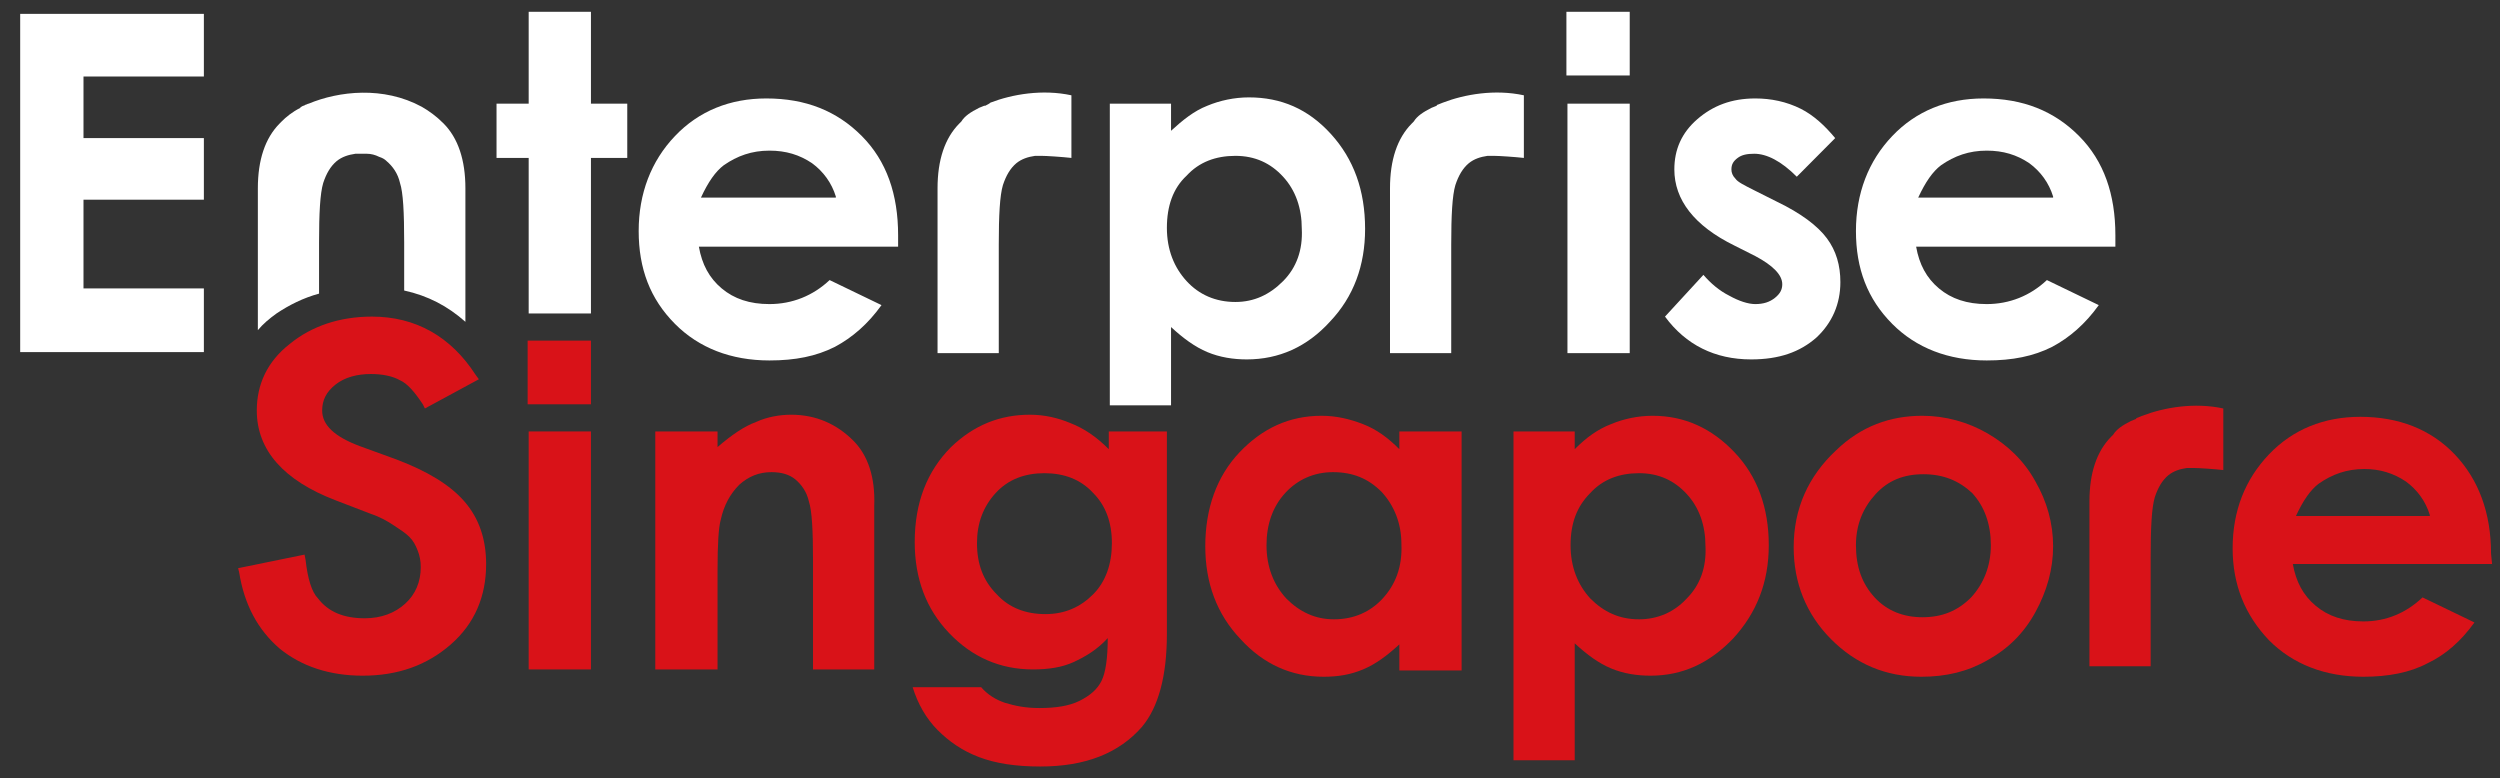
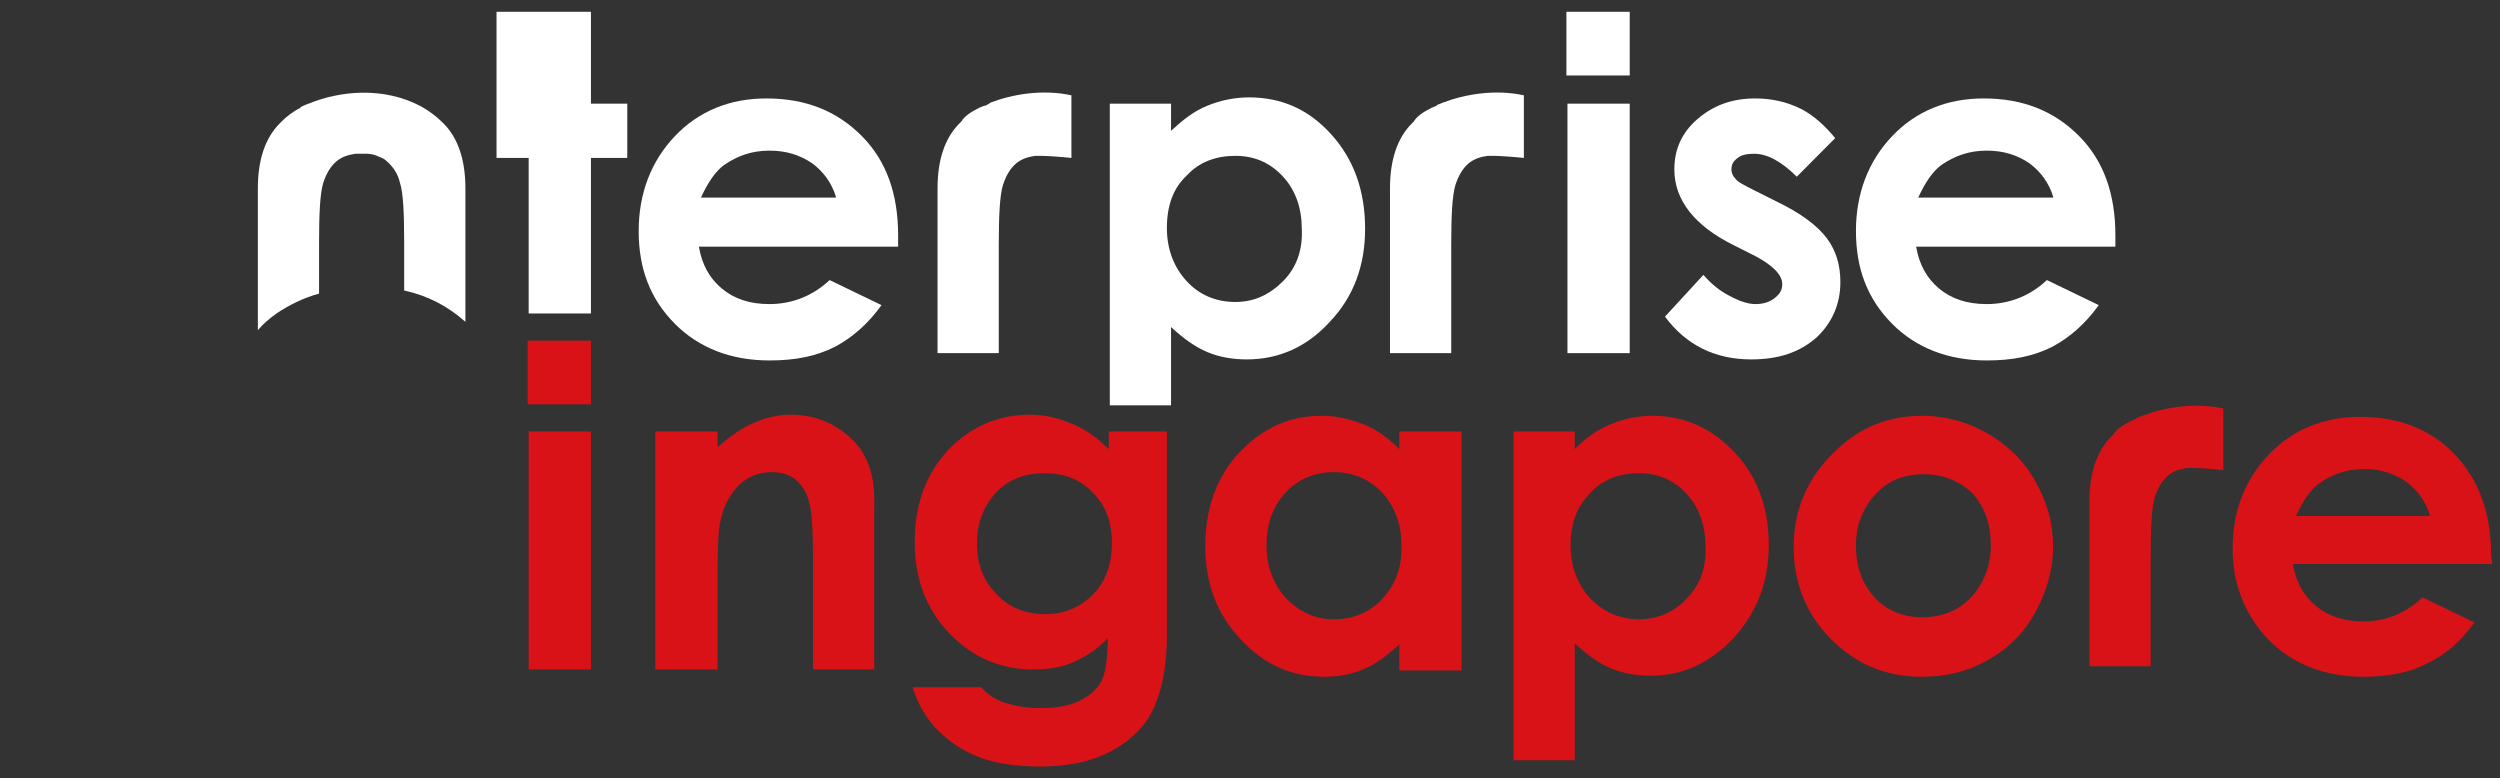
<svg xmlns="http://www.w3.org/2000/svg" width="106" height="33" viewBox="0 0 106 33" fill="none">
  <rect x="0" y="0" width="106" height="33" fill="#333333" stroke="none" />
-   <path d="M0.856 0.588H8.644V3.244H3.54V5.855H8.644V8.467H3.54V12.229H8.644V14.929H0.856V0.588Z" fill="white" />
  <path d="M35.44 8.334C35.264 7.759 34.912 7.272 34.428 6.918C33.9 6.564 33.328 6.387 32.624 6.387C31.876 6.387 31.26 6.608 30.688 7.006C30.336 7.272 30.028 7.714 29.72 8.378H35.44V8.334ZM38.08 10.459H29.632C29.764 11.211 30.072 11.786 30.6 12.229C31.128 12.672 31.788 12.893 32.624 12.893C33.592 12.893 34.472 12.539 35.176 11.875L37.376 12.937C36.804 13.734 36.144 14.309 35.396 14.708C34.604 15.106 33.724 15.283 32.624 15.283C30.996 15.283 29.632 14.752 28.62 13.734C27.564 12.672 27.08 11.388 27.08 9.795C27.08 8.201 27.608 6.829 28.62 5.767C29.632 4.705 30.952 4.174 32.492 4.174C34.164 4.174 35.484 4.705 36.54 5.767C37.596 6.829 38.08 8.246 38.08 9.972V10.459Z" fill="white" />
-   <path d="M25.056 4.395V0.5H22.416V4.395H21.053V6.696H22.416V13.291H25.056V6.696H26.596V4.395H25.056Z" fill="white" />
+   <path d="M25.056 4.395V0.5H22.416H21.053V6.696H22.416V13.291H25.056V6.696H26.596V4.395H25.056Z" fill="white" />
  <path d="M45.428 4.041C44.196 3.775 42.92 3.997 41.996 4.351C41.952 4.395 41.864 4.439 41.776 4.483C41.776 4.483 41.776 4.483 41.732 4.483C41.644 4.528 41.6 4.528 41.512 4.572C41.16 4.749 40.896 4.926 40.764 5.147C40.72 5.192 40.72 5.192 40.676 5.236C40.06 5.856 39.752 6.785 39.752 7.98V14.973H42.348V10.37C42.348 9.131 42.392 8.29 42.524 7.847C42.656 7.449 42.832 7.139 43.096 6.918C43.316 6.741 43.58 6.652 43.888 6.608C43.976 6.608 44.064 6.608 44.152 6.608C44.372 6.608 45.032 6.652 45.428 6.696V4.041Z" fill="white" />
  <path d="M64.612 4.041C63.38 3.775 62.104 3.997 61.18 4.351C61.092 4.395 61.048 4.395 60.96 4.439C60.96 4.439 60.916 4.439 60.916 4.483C60.828 4.528 60.784 4.528 60.696 4.572C60.344 4.749 60.08 4.926 59.948 5.147C59.904 5.192 59.904 5.192 59.86 5.236C59.244 5.856 58.936 6.785 58.936 7.98V14.973H61.532V10.37C61.532 9.131 61.576 8.29 61.708 7.847C61.84 7.449 62.016 7.139 62.28 6.918C62.5 6.741 62.764 6.652 63.072 6.608C63.16 6.608 63.248 6.608 63.336 6.608C63.556 6.608 64.216 6.652 64.612 6.696V4.041Z" fill="white" />
  <path d="M69.1 4.395H66.46V14.973H69.1V4.395Z" fill="white" />
  <path d="M77.812 5.856L76.184 7.493C75.524 6.829 74.908 6.519 74.38 6.519C74.072 6.519 73.852 6.564 73.676 6.697C73.5 6.829 73.412 6.962 73.412 7.183C73.412 7.316 73.456 7.449 73.588 7.582C73.676 7.714 73.94 7.847 74.38 8.069L75.348 8.555C76.36 9.042 77.064 9.573 77.46 10.104C77.856 10.636 78.032 11.255 78.032 11.963C78.032 12.893 77.68 13.69 77.02 14.309C76.316 14.929 75.436 15.239 74.248 15.239C72.708 15.239 71.476 14.619 70.596 13.424L72.224 11.654C72.532 12.008 72.884 12.318 73.324 12.539C73.72 12.76 74.116 12.893 74.424 12.893C74.776 12.893 75.04 12.804 75.26 12.627C75.48 12.45 75.568 12.273 75.568 12.052C75.568 11.654 75.172 11.255 74.424 10.857L73.544 10.414C71.828 9.573 70.992 8.467 70.992 7.183C70.992 6.342 71.3 5.634 71.96 5.059C72.62 4.484 73.412 4.174 74.424 4.174C75.084 4.174 75.744 4.306 76.36 4.616C76.888 4.882 77.372 5.324 77.812 5.856Z" fill="white" />
  <path d="M87.052 8.334C86.876 7.759 86.524 7.272 86.04 6.918C85.512 6.564 84.94 6.387 84.236 6.387C83.488 6.387 82.872 6.608 82.3 7.006C81.948 7.272 81.64 7.714 81.332 8.378H87.052V8.334ZM89.692 10.459H81.244C81.376 11.211 81.684 11.786 82.212 12.229C82.74 12.672 83.4 12.893 84.236 12.893C85.204 12.893 86.084 12.539 86.788 11.875L88.988 12.937C88.416 13.734 87.756 14.309 87.008 14.708C86.216 15.106 85.336 15.283 84.236 15.283C82.608 15.283 81.244 14.752 80.232 13.734C79.176 12.672 78.692 11.388 78.692 9.795C78.692 8.201 79.22 6.829 80.232 5.767C81.244 4.705 82.564 4.174 84.104 4.174C85.776 4.174 87.096 4.705 88.152 5.767C89.208 6.829 89.692 8.246 89.692 9.972V10.459Z" fill="white" />
  <path d="M69.1 0.5H66.416V3.2H69.1V0.5Z" fill="white" />
  <path d="M11.725 13.291C12.252 12.937 12.868 12.627 13.528 12.45V10.281C13.528 9.042 13.572 8.201 13.704 7.759C13.836 7.36 14.012 7.051 14.277 6.829C14.496 6.652 14.761 6.564 15.069 6.519C15.156 6.519 15.245 6.519 15.332 6.519C15.377 6.519 15.377 6.519 15.421 6.519C15.464 6.519 15.508 6.519 15.553 6.519C15.729 6.519 15.905 6.564 16.081 6.652C16.212 6.696 16.3 6.741 16.389 6.829C16.652 7.051 16.872 7.36 16.96 7.759C17.093 8.157 17.137 8.998 17.137 10.281V12.318C18.148 12.539 18.985 12.981 19.733 13.645V7.98C19.733 6.785 19.424 5.856 18.808 5.236C18.5 4.926 18.192 4.705 17.884 4.528C16.256 3.643 14.364 3.864 13.088 4.395C13.044 4.395 13.001 4.439 12.957 4.439C12.912 4.483 12.825 4.483 12.78 4.528C12.78 4.528 12.736 4.528 12.736 4.572C12.384 4.749 12.12 4.97 11.945 5.147C11.901 5.192 11.901 5.192 11.857 5.236C11.241 5.856 10.933 6.785 10.933 7.98V13.999C11.153 13.734 11.417 13.512 11.725 13.291Z" fill="white" />
  <path d="M54.404 11.919C53.832 12.495 53.172 12.804 52.38 12.804C51.544 12.804 50.84 12.495 50.312 11.919C49.784 11.344 49.476 10.591 49.476 9.662C49.476 8.732 49.74 7.98 50.312 7.449C50.84 6.873 51.544 6.608 52.38 6.608C53.216 6.608 53.876 6.918 54.404 7.493C54.932 8.068 55.196 8.821 55.196 9.706C55.24 10.591 54.976 11.344 54.404 11.919ZM56.428 5.678C55.46 4.616 54.316 4.129 52.952 4.129C52.336 4.129 51.72 4.262 51.192 4.483C50.62 4.705 50.136 5.103 49.652 5.546V4.395H47.056V17.186H49.652V13.867C50.18 14.353 50.664 14.707 51.192 14.929C51.72 15.15 52.292 15.239 52.864 15.239C54.228 15.239 55.416 14.707 56.384 13.645C57.396 12.583 57.88 11.255 57.88 9.706C57.88 8.068 57.396 6.741 56.428 5.678Z" fill="white" />
  <path d="M25.056 14.442H22.372V17.142H25.056V14.442Z" fill="#D91218" />
  <path d="M36.188 18.691C35.484 17.983 34.604 17.584 33.548 17.584C33.064 17.584 32.536 17.673 32.052 17.894C31.568 18.071 31.04 18.425 30.424 18.956V18.293H27.784V28.384H30.424V24.179C30.424 23.073 30.468 22.364 30.556 22.055C30.688 21.435 30.952 20.948 31.348 20.55C31.744 20.196 32.184 20.019 32.712 20.019C33.108 20.019 33.46 20.107 33.724 20.328C33.988 20.55 34.208 20.86 34.296 21.258C34.428 21.656 34.472 22.497 34.472 23.781V28.384H37.068V21.435C37.112 20.24 36.804 19.311 36.188 18.691Z" fill="#D91218" />
  <path d="M25.056 18.293H22.416V28.384H25.056V18.293Z" fill="#D91218" />
  <path d="M81.552 20.107C80.716 20.107 80.056 20.373 79.528 20.948C79 21.523 78.692 22.232 78.692 23.117C78.692 24.046 78.956 24.755 79.484 25.33C80.012 25.905 80.716 26.171 81.508 26.171C82.344 26.171 83.004 25.905 83.576 25.33C84.104 24.755 84.412 24.002 84.412 23.117C84.412 22.232 84.148 21.479 83.62 20.904C83.048 20.373 82.388 20.107 81.552 20.107ZM81.508 17.629C82.476 17.629 83.444 17.894 84.28 18.381C85.116 18.868 85.82 19.532 86.304 20.417C86.788 21.258 87.052 22.187 87.052 23.161C87.052 24.135 86.788 25.064 86.304 25.95C85.82 26.835 85.16 27.499 84.28 27.985C83.444 28.472 82.52 28.694 81.464 28.694C79.968 28.694 78.692 28.163 77.636 27.1C76.58 26.038 76.052 24.71 76.052 23.205C76.052 21.568 76.668 20.196 77.856 19.089C78.912 18.071 80.144 17.629 81.508 17.629Z" fill="#D91218" />
  <path d="M94.268 17.319C93.036 17.053 91.76 17.275 90.836 17.629C90.748 17.673 90.704 17.673 90.616 17.717C90.616 17.717 90.572 17.717 90.572 17.762C90.484 17.806 90.44 17.806 90.352 17.85C90 18.027 89.736 18.204 89.604 18.425C89.56 18.47 89.56 18.47 89.516 18.514C88.9 19.134 88.592 20.063 88.592 21.258V28.251H91.188V23.604C91.188 22.364 91.232 21.524 91.364 21.081C91.496 20.683 91.672 20.373 91.936 20.151C92.156 19.974 92.42 19.886 92.728 19.842C92.816 19.842 92.904 19.842 92.992 19.842C93.212 19.842 93.872 19.886 94.268 19.93V17.319Z" fill="#D91218" />
  <path d="M103.024 21.833C102.848 21.258 102.496 20.771 102.012 20.417C101.484 20.063 100.912 19.886 100.252 19.886C99.504 19.886 98.888 20.107 98.316 20.506C97.964 20.771 97.656 21.214 97.348 21.878H103.024V21.833ZM105.664 23.914H97.216C97.348 24.666 97.656 25.241 98.184 25.684C98.712 26.127 99.372 26.348 100.208 26.348C101.176 26.348 102.012 25.994 102.716 25.33L104.916 26.392C104.344 27.189 103.684 27.764 102.936 28.118C102.188 28.517 101.264 28.694 100.208 28.694C98.58 28.694 97.216 28.163 96.204 27.145C95.192 26.082 94.664 24.799 94.664 23.25C94.664 21.656 95.192 20.329 96.204 19.266C97.216 18.204 98.536 17.673 100.076 17.673C101.704 17.673 103.068 18.204 104.08 19.266C105.092 20.329 105.62 21.745 105.62 23.471L105.664 23.914Z" fill="#D91218" />
  <path d="M46.352 25.197C45.824 25.728 45.164 26.038 44.328 26.038C43.492 26.038 42.788 25.773 42.26 25.197C41.688 24.622 41.424 23.914 41.424 23.028C41.424 22.187 41.688 21.479 42.216 20.904C42.744 20.328 43.448 20.063 44.284 20.063C45.12 20.063 45.824 20.328 46.352 20.904C46.88 21.435 47.144 22.143 47.144 23.028C47.144 23.914 46.88 24.666 46.352 25.197ZM47.012 18.293V19.045C46.484 18.514 45.956 18.16 45.384 17.939C44.856 17.717 44.284 17.584 43.668 17.584C42.392 17.584 41.292 18.027 40.324 18.956C39.312 19.974 38.784 21.302 38.784 22.984C38.784 24.533 39.268 25.817 40.236 26.835C41.204 27.853 42.392 28.384 43.8 28.384C44.46 28.384 45.032 28.295 45.516 28.074C46 27.853 46.528 27.543 46.968 27.056C46.968 27.897 46.88 28.517 46.704 28.871C46.528 29.225 46.22 29.49 45.78 29.712C45.34 29.933 44.768 30.021 44.064 30.021C43.492 30.021 43.052 29.933 42.612 29.8C42.216 29.667 41.864 29.446 41.6 29.136H38.696C38.916 29.844 39.268 30.464 39.752 30.951C40.236 31.438 40.808 31.836 41.512 32.102C42.216 32.367 43.052 32.5 44.108 32.5C46.044 32.5 47.452 31.925 48.42 30.818C49.124 29.977 49.476 28.649 49.476 26.879V18.293H47.012Z" fill="#D91218" />
  <path d="M58.628 25.374C58.1 25.95 57.396 26.259 56.56 26.259C55.768 26.259 55.108 25.95 54.536 25.374C54.008 24.799 53.7 24.046 53.7 23.117C53.7 22.232 53.964 21.479 54.492 20.904C55.02 20.328 55.724 20.019 56.516 20.019C57.352 20.019 58.012 20.284 58.584 20.86C59.112 21.435 59.42 22.187 59.42 23.073C59.464 24.046 59.156 24.799 58.628 25.374ZM59.332 18.293V19.045C58.848 18.558 58.364 18.204 57.792 17.983C57.22 17.761 56.648 17.629 56.032 17.629C54.668 17.629 53.524 18.16 52.556 19.178C51.588 20.196 51.104 21.568 51.104 23.161C51.104 24.71 51.588 26.038 52.6 27.1C53.568 28.163 54.756 28.694 56.12 28.694C56.736 28.694 57.264 28.605 57.792 28.384C58.32 28.163 58.804 27.808 59.332 27.322V28.428H61.972V18.293H59.332Z" fill="#D91218" />
-   <path d="M19.688 21.258C19.072 20.55 18.104 19.974 16.828 19.488L15.244 18.912C14.188 18.514 13.66 18.027 13.66 17.407C13.66 16.965 13.836 16.611 14.232 16.301C14.628 15.991 15.156 15.858 15.728 15.858C16.212 15.858 16.652 15.947 16.96 16.124C17.268 16.257 17.576 16.611 17.928 17.142L18.016 17.319L20.304 16.08L20.172 15.902C19.116 14.265 17.62 13.424 15.772 13.424C14.408 13.424 13.22 13.822 12.296 14.575C11.328 15.327 10.888 16.301 10.888 17.407C10.888 19.089 12.032 20.373 14.232 21.214L15.728 21.789C16.124 21.922 16.432 22.099 16.696 22.276C16.96 22.453 17.18 22.586 17.356 22.763C17.532 22.94 17.62 23.117 17.708 23.338C17.796 23.559 17.84 23.781 17.84 24.046C17.84 24.666 17.62 25.197 17.18 25.596C16.74 25.994 16.168 26.215 15.464 26.215C14.584 26.215 13.924 25.95 13.484 25.374C13.22 25.109 13.044 24.533 12.956 23.736L12.912 23.515L10.096 24.091L10.14 24.268C10.36 25.64 10.932 26.702 11.856 27.499C12.78 28.251 13.968 28.649 15.376 28.649C16.872 28.649 18.104 28.207 19.116 27.322C20.128 26.436 20.612 25.286 20.612 23.914C20.612 22.851 20.304 21.966 19.688 21.258Z" fill="#D91218" />
  <path d="M71.52 25.374C70.992 25.95 70.288 26.259 69.496 26.259C68.66 26.259 68 25.95 67.428 25.374C66.9 24.799 66.592 24.046 66.592 23.117C66.592 22.187 66.856 21.479 67.428 20.904C67.956 20.328 68.66 20.063 69.496 20.063C70.332 20.063 70.992 20.373 71.52 20.948C72.048 21.523 72.312 22.276 72.312 23.161C72.356 24.046 72.092 24.799 71.52 25.374ZM73.544 19.178C72.576 18.16 71.432 17.629 70.068 17.629C69.452 17.629 68.836 17.761 68.308 17.983C67.736 18.204 67.252 18.558 66.768 19.045V18.293H64.172V32.234H66.768V27.277C67.296 27.764 67.78 28.118 68.308 28.34C68.836 28.561 69.408 28.649 69.98 28.649C71.344 28.649 72.488 28.118 73.5 27.056C74.468 25.994 74.996 24.71 74.996 23.117C74.996 21.523 74.512 20.196 73.544 19.178Z" fill="#D91218" />
</svg>